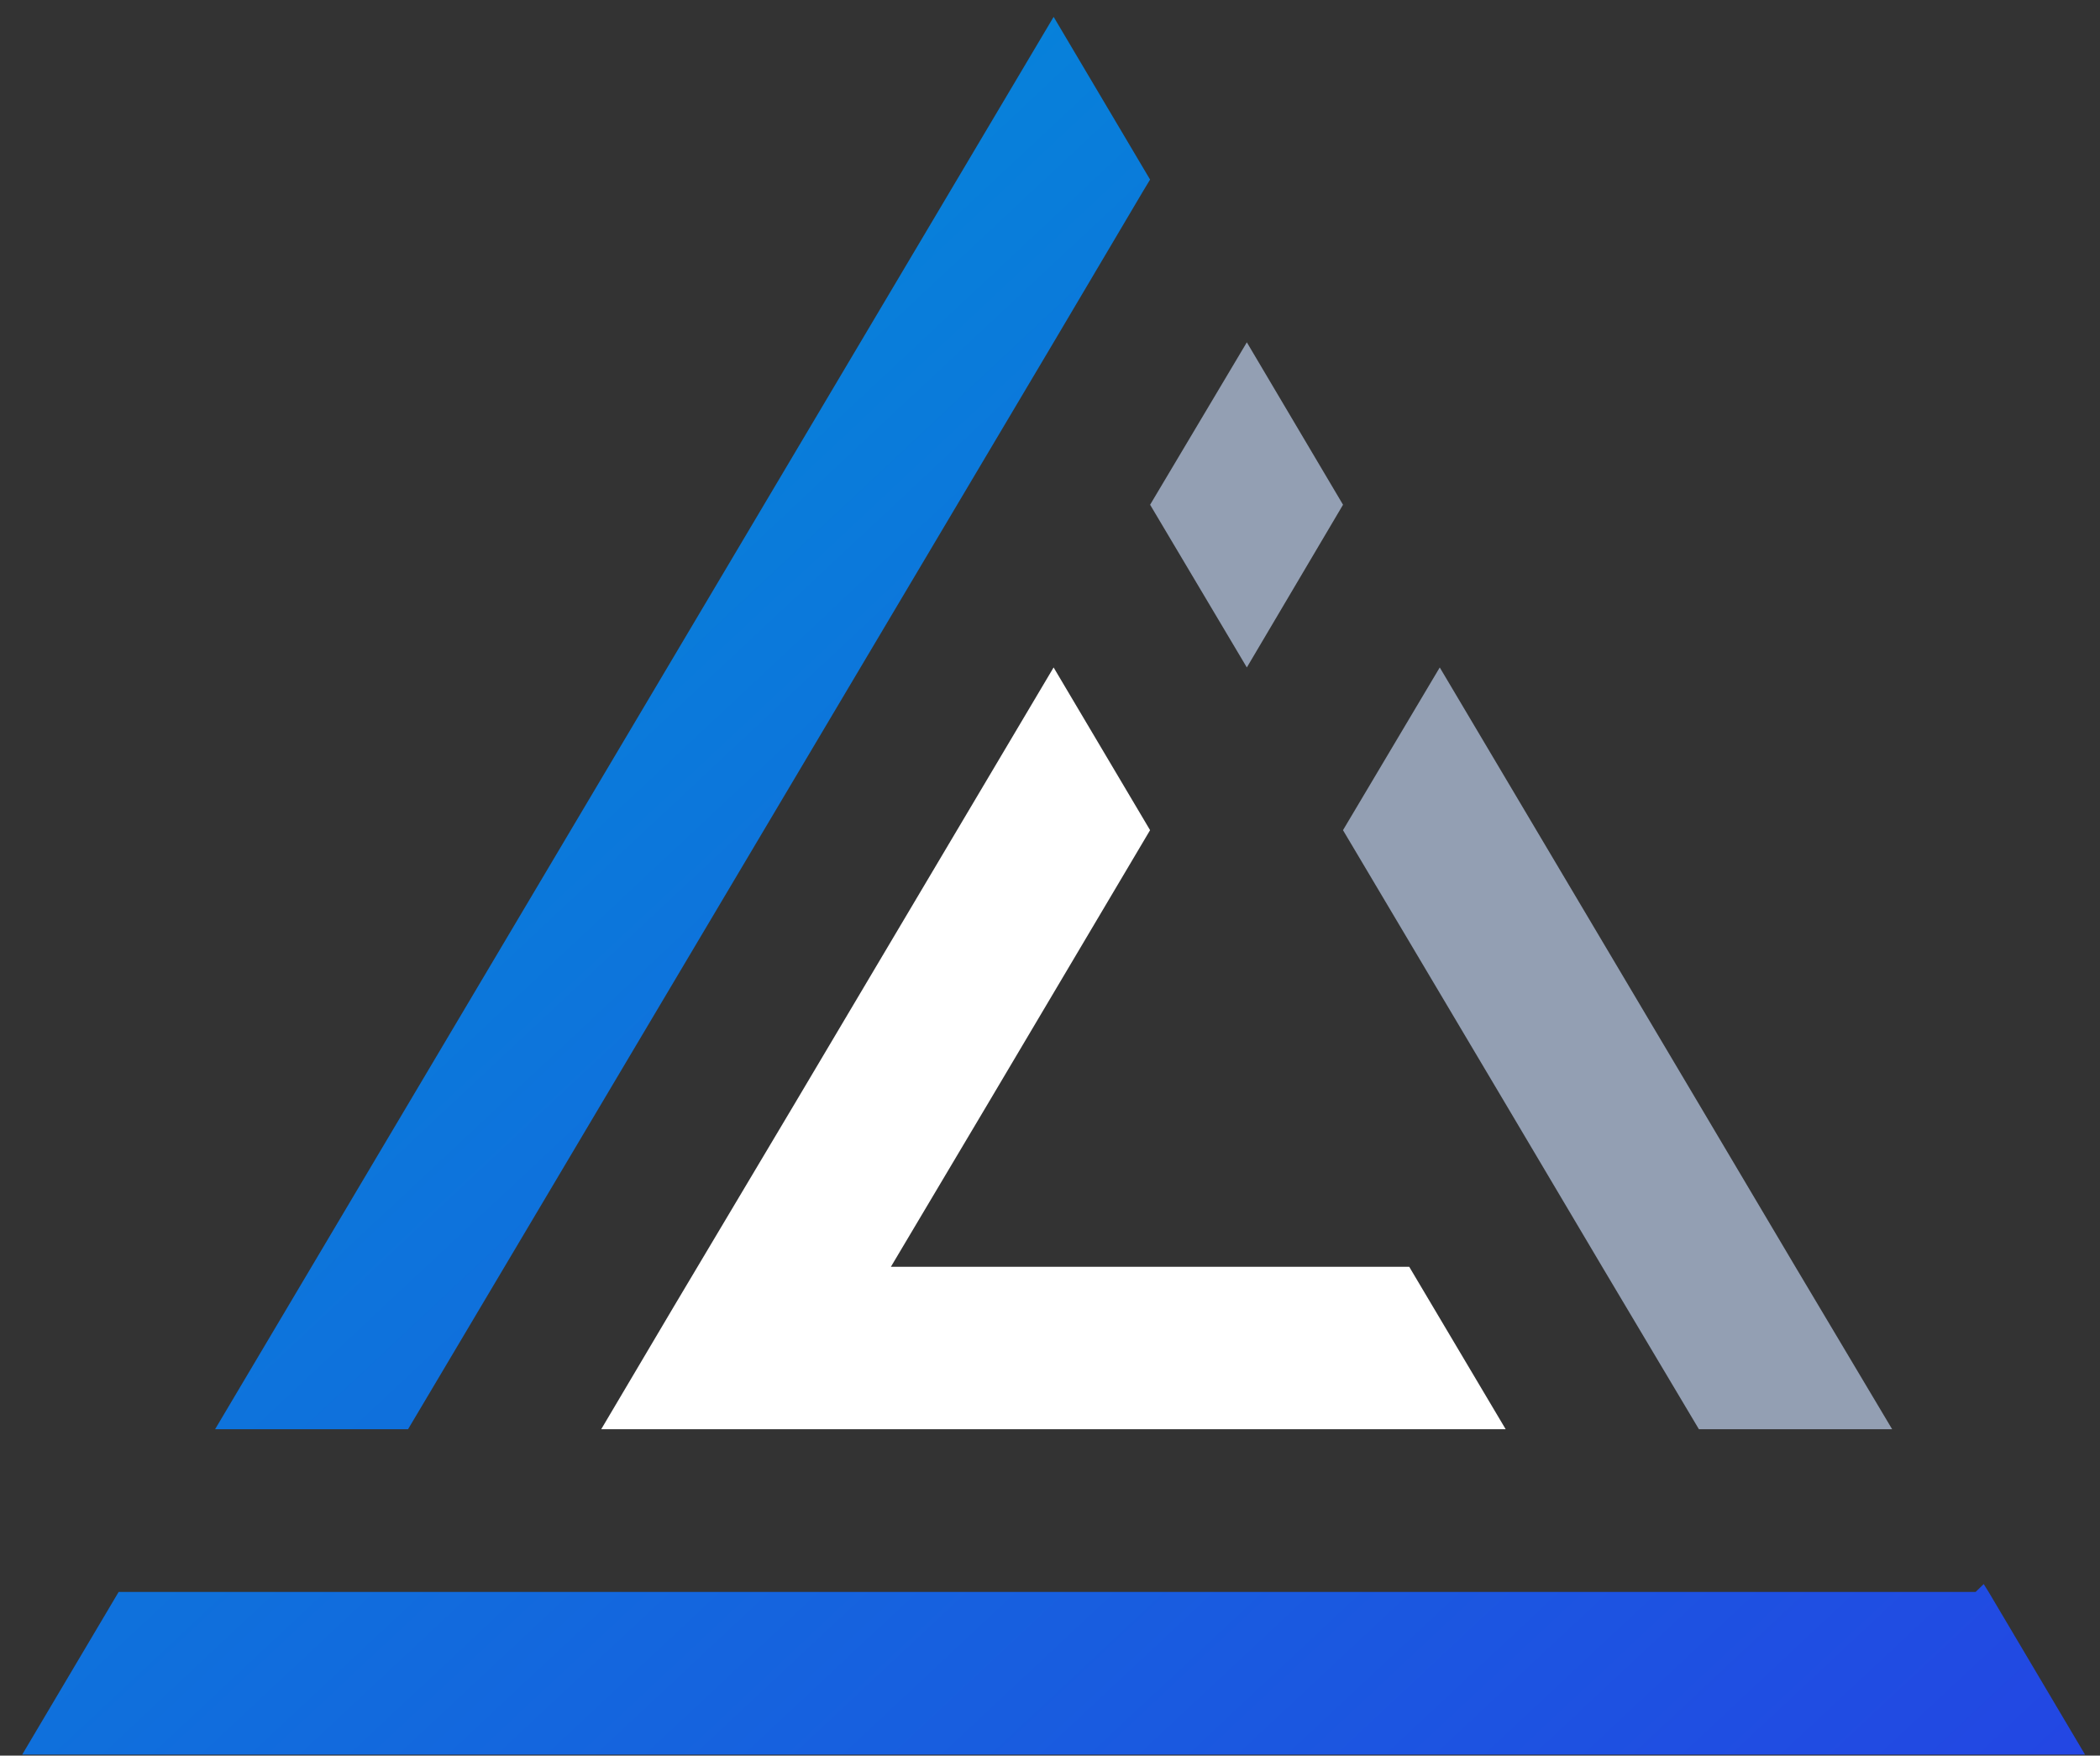
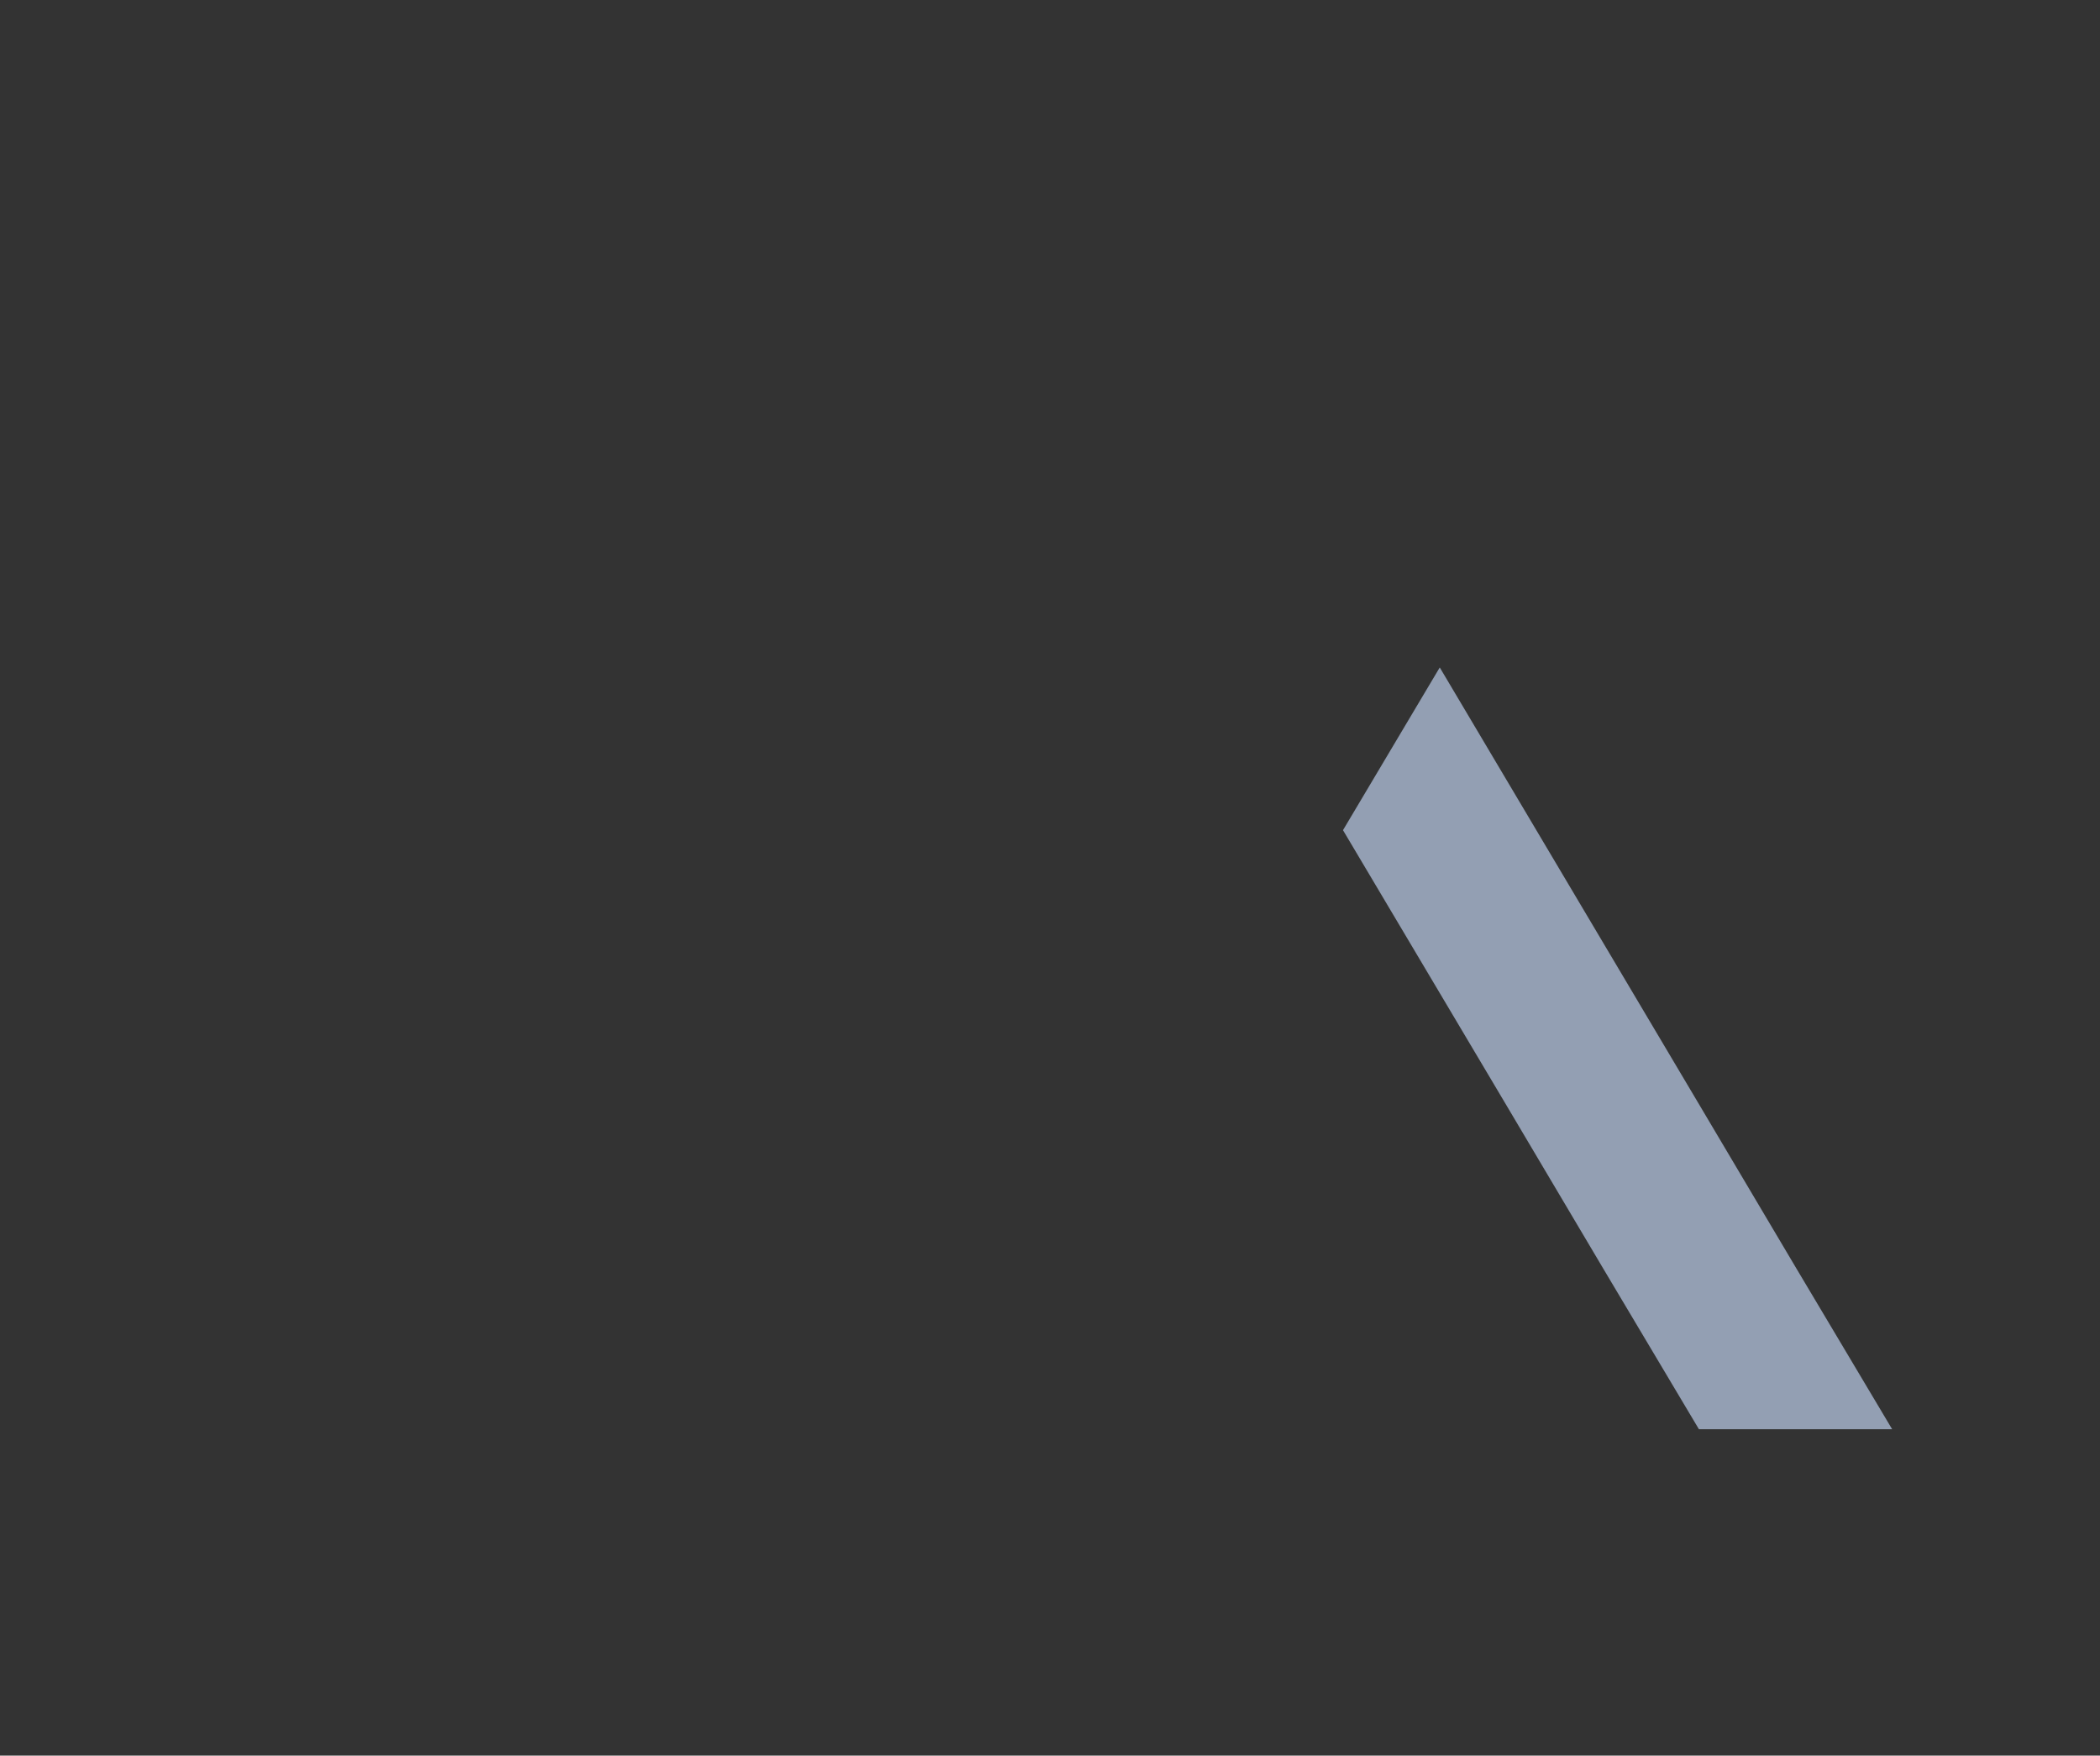
<svg xmlns="http://www.w3.org/2000/svg" width="67" height="56" viewBox="0 0 67 56" fill="none">
  <rect x="0" y="0" width="67" height="56" fill="#333333" stroke="none" />
  <path d="M60.368 45.588H54.203L51.117 40.407L48.039 35.217L42.848 26.48L45.935 21.29L54.203 35.217L57.281 40.407L60.368 45.588Z" fill="#939FB3" />
-   <path d="M36.693 5.728L36.482 6.077L33.616 10.919L13.019 45.588H6.863L33.616 0.538L36.693 5.728Z" fill="url(#paint0_linear_77_10)" />
-   <path d="M66.523 55.968H0.708L3.786 50.778H63.032L63.29 50.528L63.446 50.778L66.523 55.968Z" fill="url(#paint1_linear_77_10)" />
-   <path d="M48.038 45.588H19.182L21.488 41.693L25.347 35.217L33.615 21.29L36.693 26.48L33.615 31.67L31.511 35.217L28.424 40.407H44.961L48.038 45.588Z" fill="white" />
-   <path d="M39.78 21.29L42.849 16.1L39.78 10.919L36.694 16.1L39.78 21.29Z" fill="#939FB3" />
  <defs>
    <linearGradient id="paint0_linear_77_10" x1="9.737" y1="0.538" x2="68.549" y2="63.382" gradientUnits="userSpaceOnUse">
      <stop stop-color="#0090D7" />
      <stop offset="1" stop-color="#2640E4" />
    </linearGradient>
    <linearGradient id="paint1_linear_77_10" x1="9.737" y1="0.538" x2="68.549" y2="63.382" gradientUnits="userSpaceOnUse">
      <stop stop-color="#0090D7" />
      <stop offset="1" stop-color="#2640E4" />
    </linearGradient>
  </defs>
</svg>